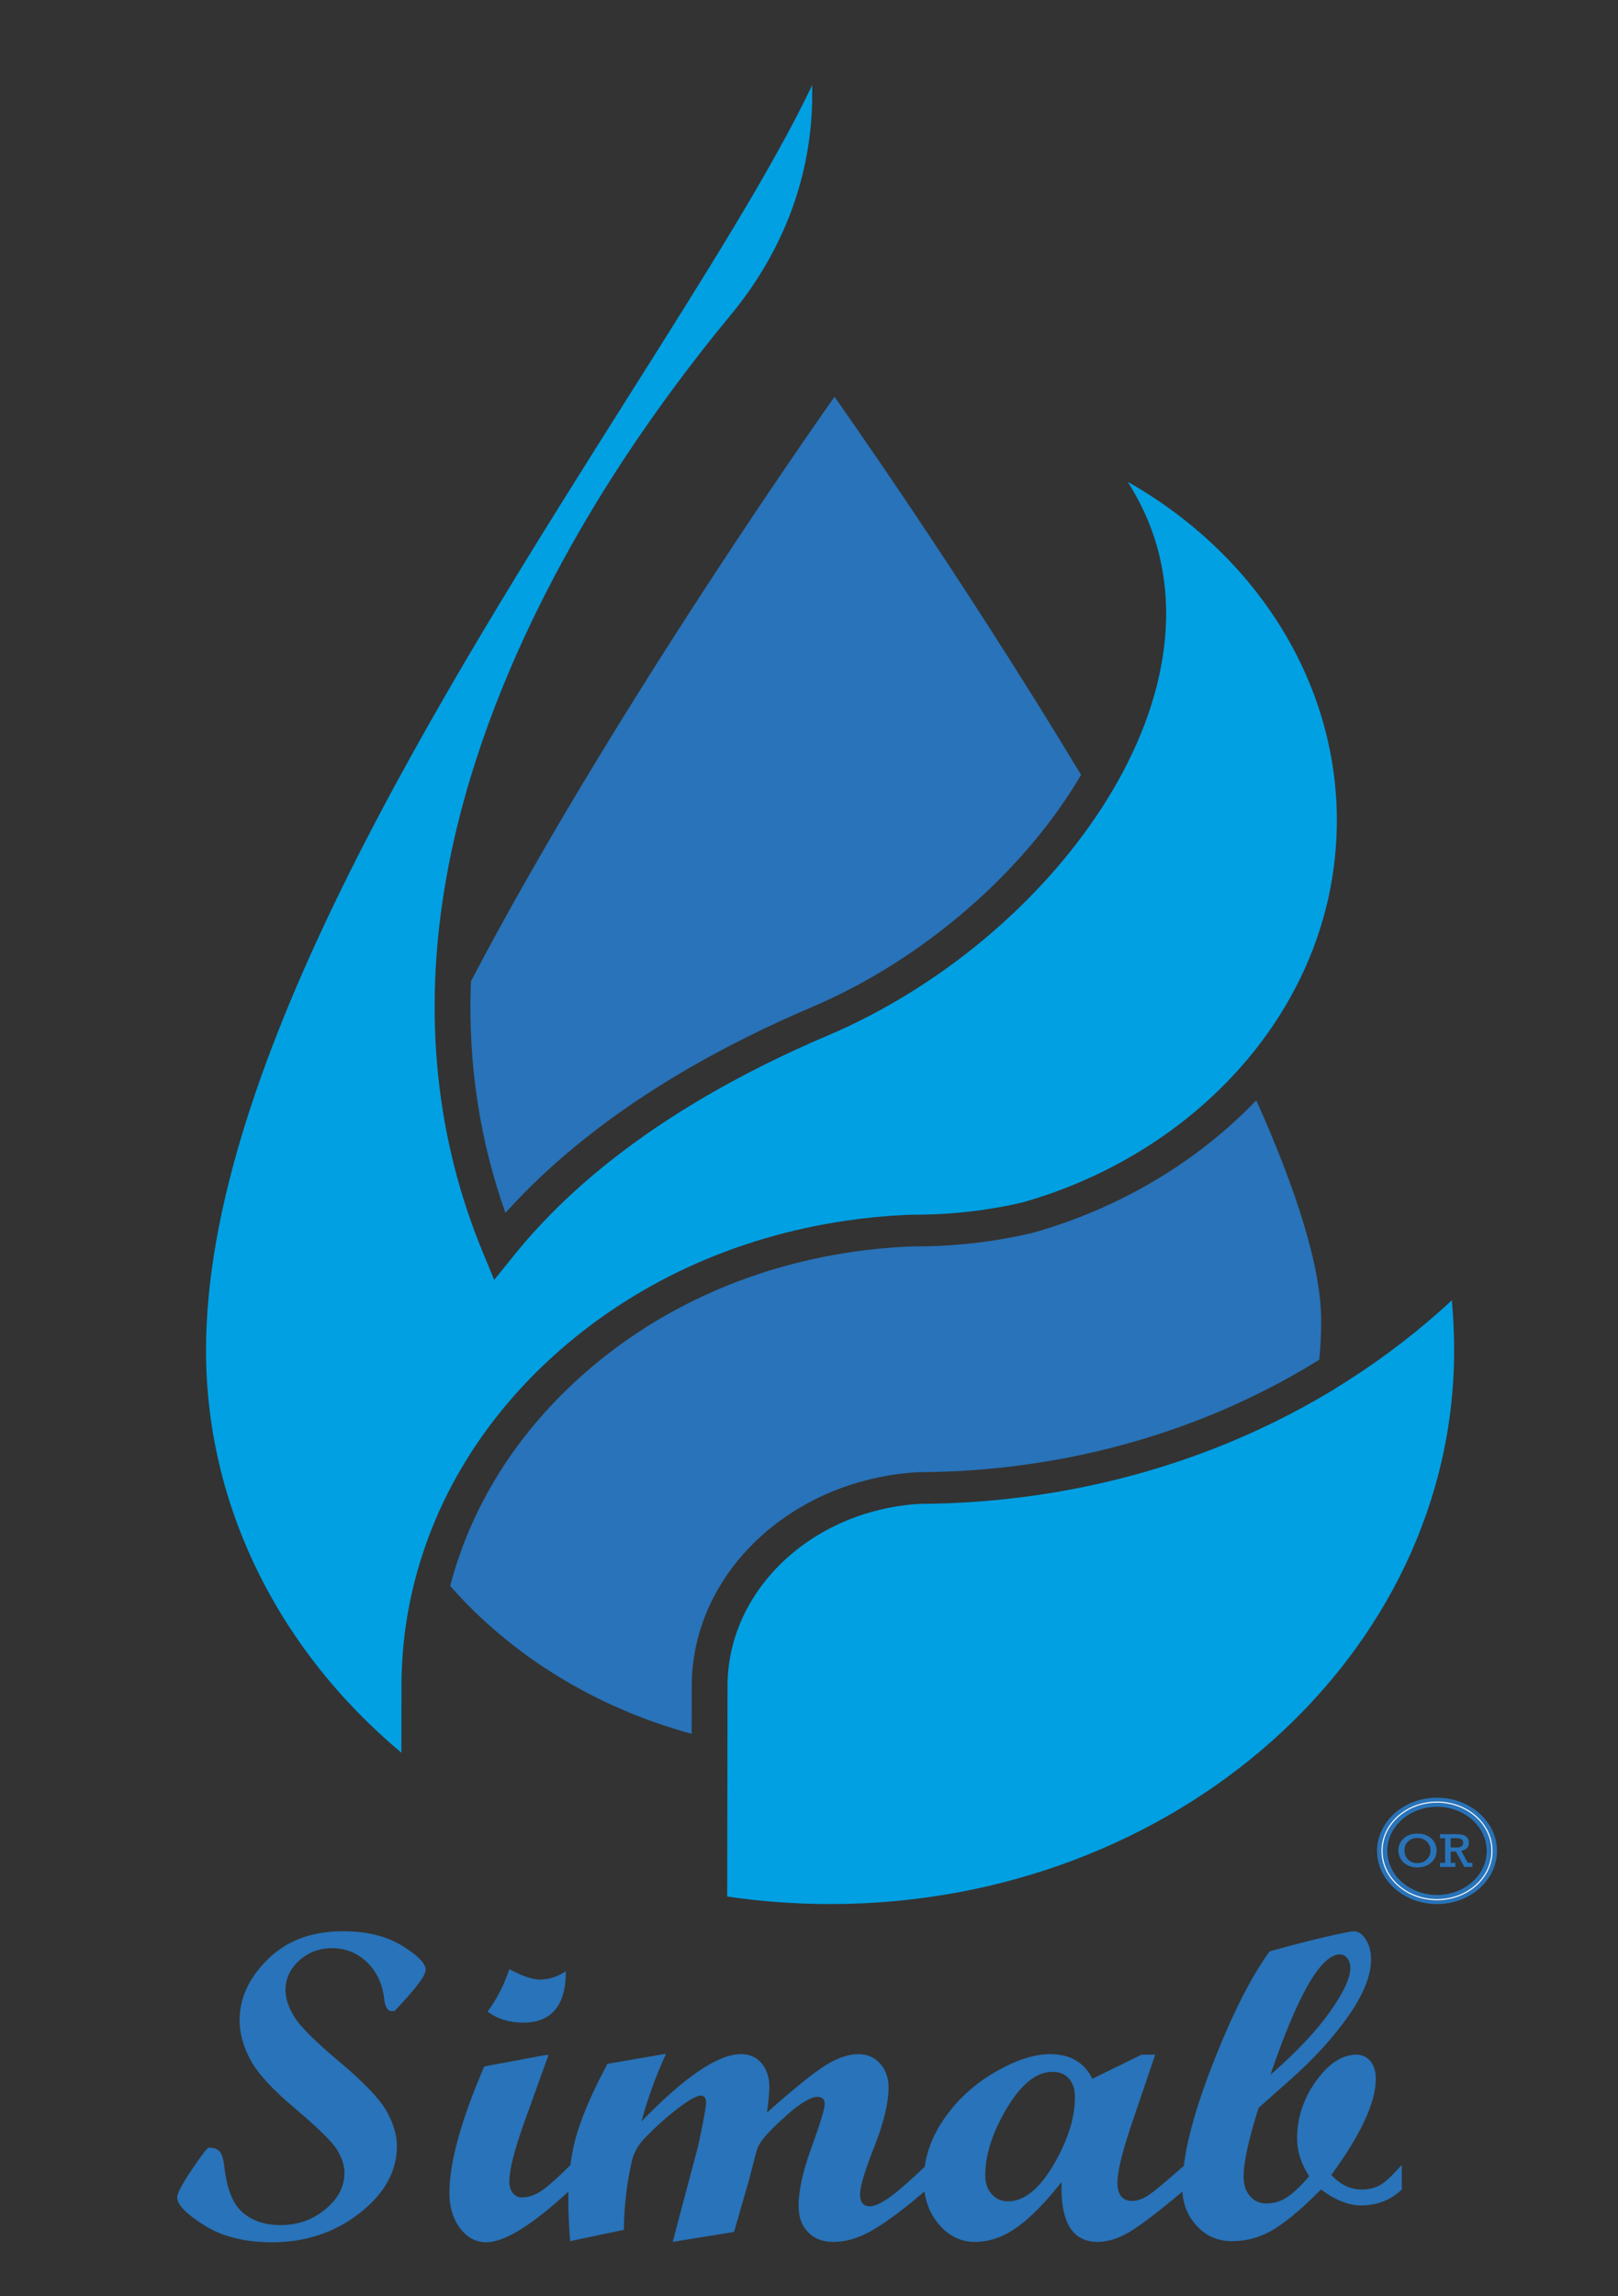
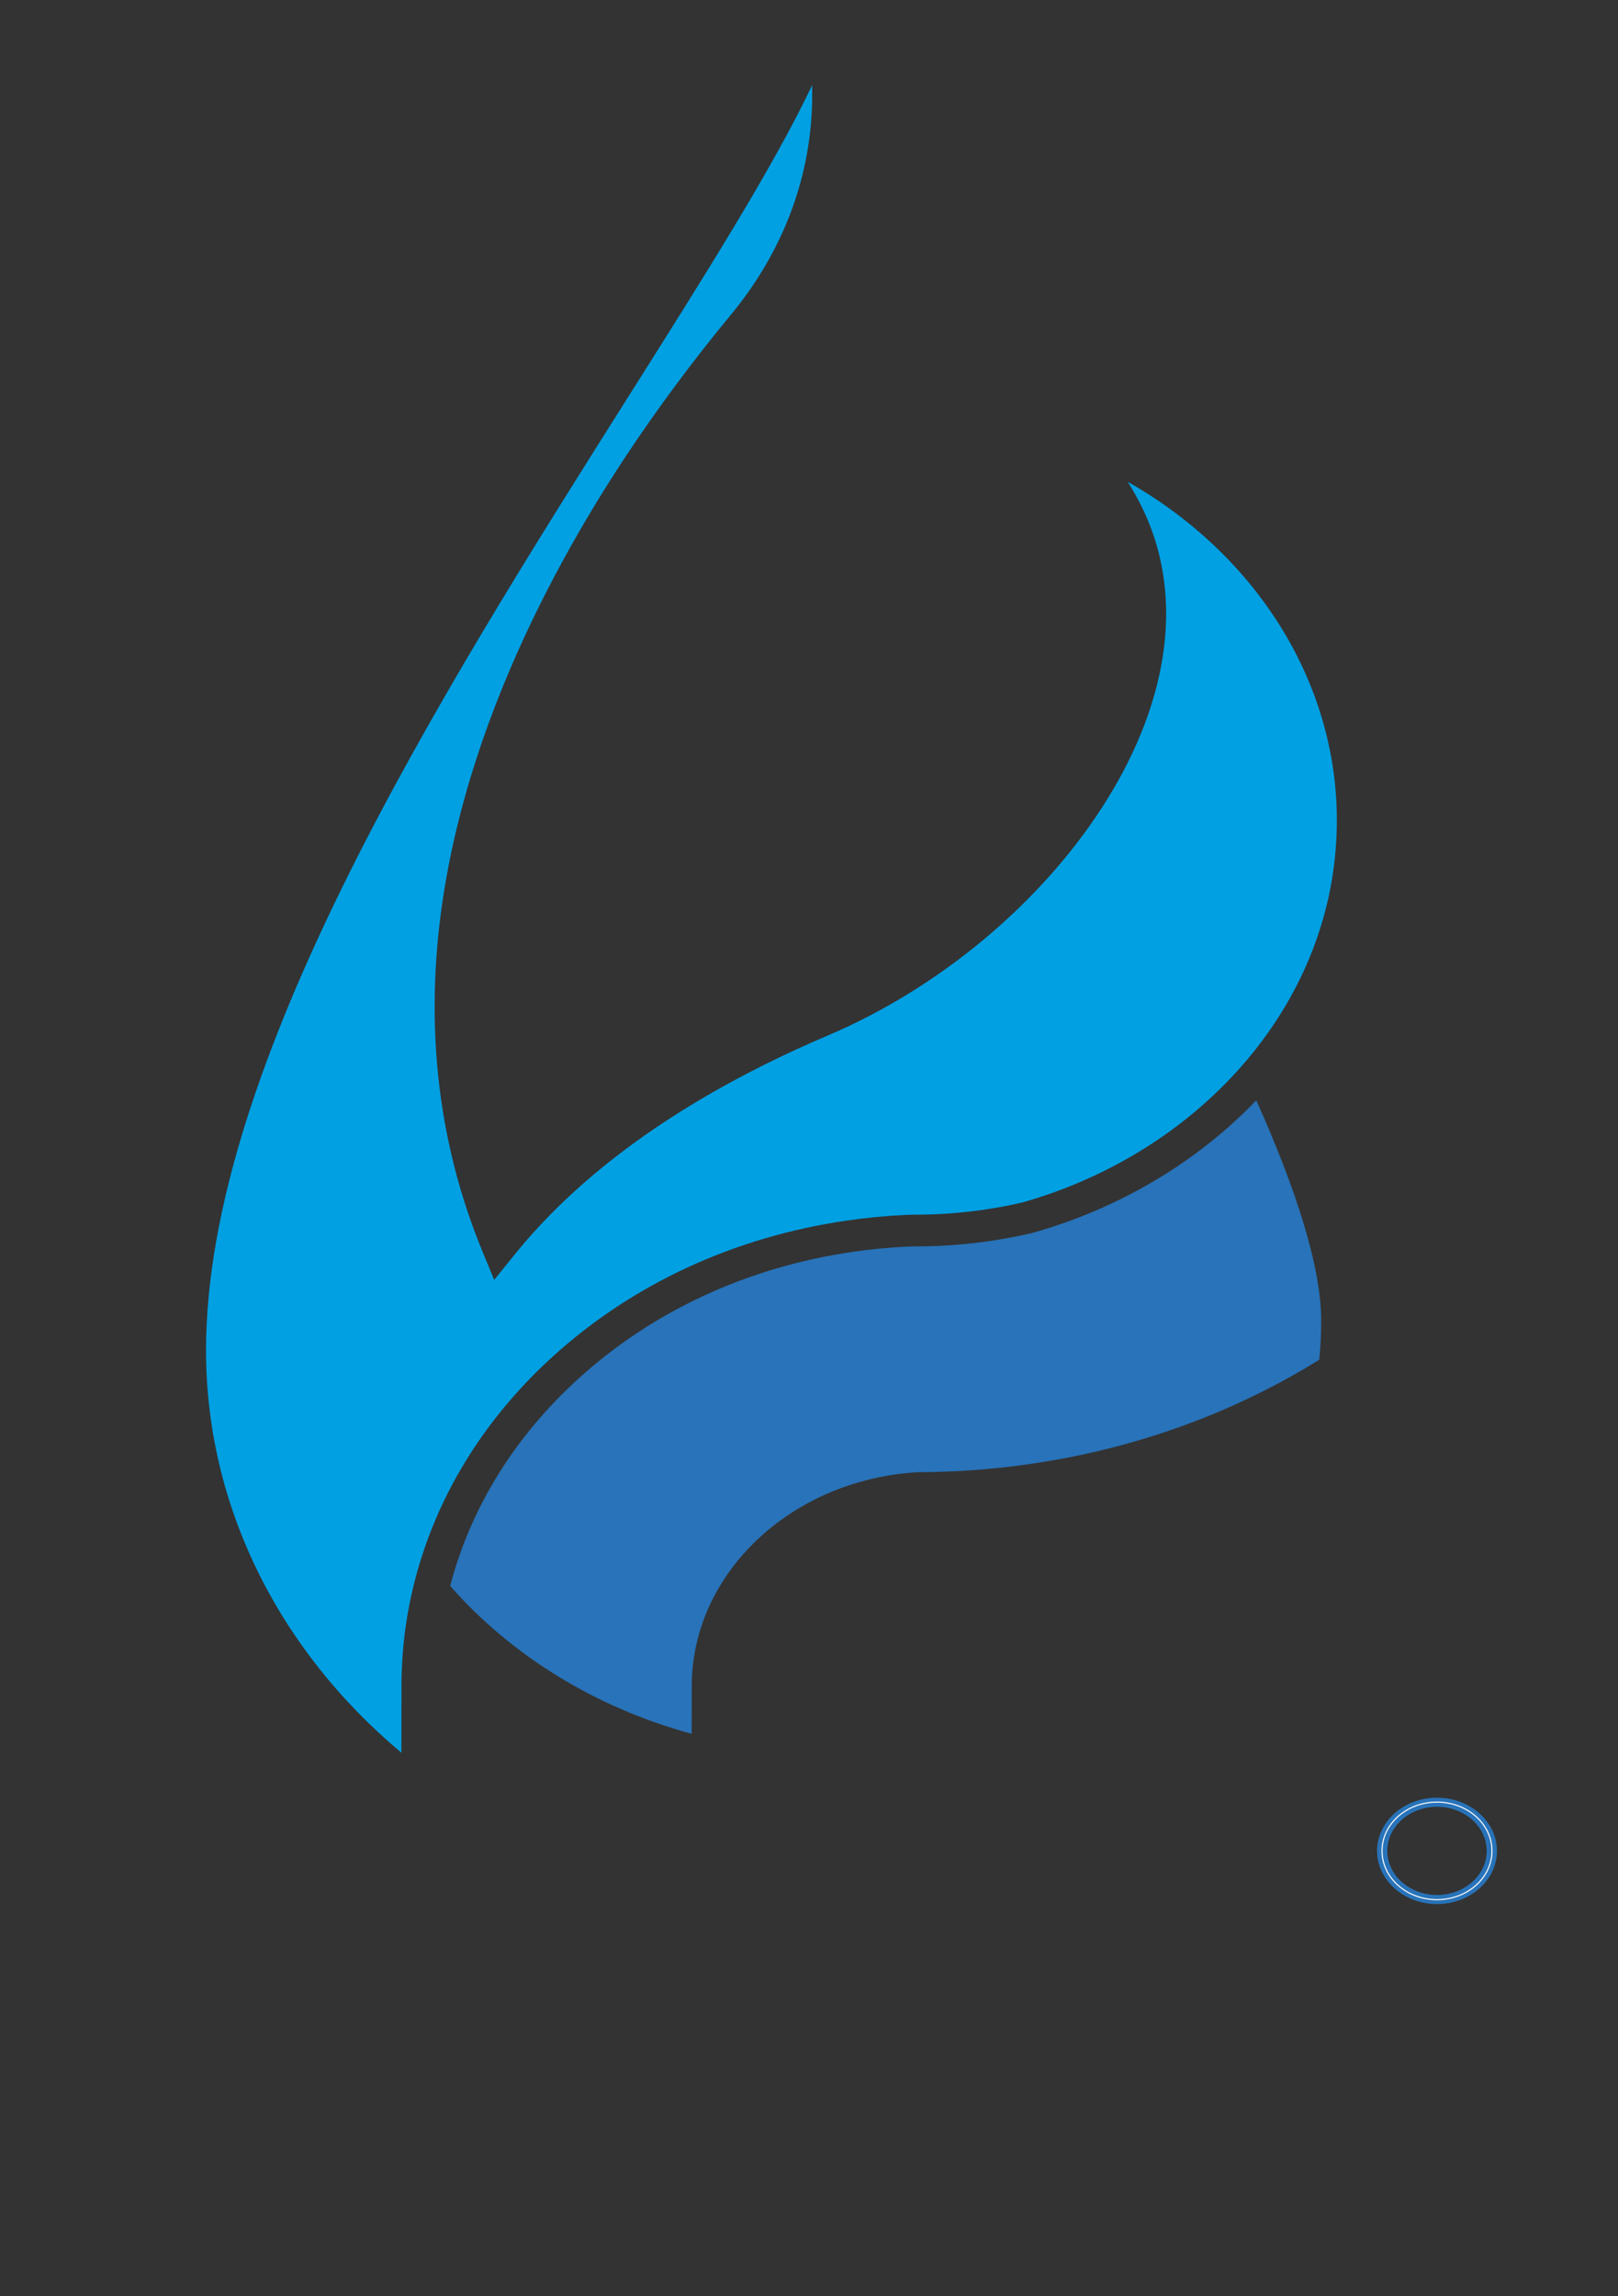
<svg xmlns="http://www.w3.org/2000/svg" xml:space="preserve" width="148mm" height="210mm" version="1.1" style="shape-rendering:geometricPrecision; text-rendering:geometricPrecision; image-rendering:optimizeQuality; fill-rule:evenodd; clip-rule:evenodd" viewBox="0 0 14800 21000">
  <rect x="0" y="0" width="14800" height="21000" fill="#333333" stroke="none" />
  <defs>
    <style type="text/css">
   
    .str0 {stroke:#FEFEFE;stroke-width:9.98;stroke-miterlimit:10}
    .fil1 {fill:none;fill-rule:nonzero}
    .fil0 {fill:#2873B9;fill-rule:nonzero}
    .fil2 {fill:#00A0E3;fill-rule:nonzero}
   
  </style>
  </defs>
  <g id="Layer_x0020_1">
    <g id="_2278040085328">
-       <path class="fil0" d="M3893.86 18015.41c0,51.24 -95,177.64 -285,376.91l-39.78 0c-29.53,-10.24 -48.79,-48.96 -55.21,-115.01 -16.69,-135.5 -68.04,-245.97 -156.62,-331.36 -88.58,-85.41 -195.12,-128.68 -319.65,-128.68 -116.83,0 -216.96,37.58 -300.4,112.73 -83.45,76.3 -125.82,166.26 -125.82,269.88 0,76.3 26.96,157.15 79.6,243.69 52.63,87.67 191.28,225.46 414.66,413.36 223.37,187.88 367.15,338.19 430.05,449.79 62.91,112.73 94.99,218.63 94.99,319.97 0,232.31 -114.25,437.27 -341.47,613.78 -227.21,177.63 -494.23,266.45 -799.78,266.45 -251.61,0 -459.57,-52.37 -622.62,-156 -164.32,-103.62 -246.47,-189.03 -246.47,-253.93 0,-36.44 44.93,-121.85 134.79,-255.08 89.86,-133.22 141.21,-200.4 155.32,-200.4 47.51,0 80.88,12.52 100.15,36.43 19.26,23.91 33.37,69.46 41.08,134.37 21.82,203.82 78.31,345.03 166.89,421.32 88.58,77.44 205.39,116.16 347.89,116.16 156.62,0 292.69,-47.83 409.52,-144.63 116.82,-95.65 174.58,-207.24 174.58,-333.64 0,-64.9 -21.82,-135.51 -66.74,-209.53 -44.94,-74.01 -173.32,-199.27 -382.56,-376.9 -210.54,-176.51 -347.9,-326.82 -412.09,-449.8 -65.47,-121.84 -97.56,-241.41 -97.56,-358.69 0,-202.7 86.01,-389.45 259.31,-559.12 172.03,-169.67 400.52,-255.08 686.81,-255.08 216.95,0 396.68,44.42 540.46,132.09 143.77,88.83 215.67,162.84 215.67,220.92zm1282.47 12.52c0,313.15 -130.93,470.3 -391.54,470.3 -127.09,0 -234.92,-34.17 -324.8,-101.35 86.02,-115.01 151.5,-244.82 198.99,-388.3 116.83,63.77 210.53,95.65 281.15,95.65 79.58,0 157.89,-25.06 236.2,-76.3zm43.65 1996.19c-345.33,322.24 -603.35,482.8 -774.1,482.8 -93.71,0 -173.31,-43.27 -237.5,-128.66 -65.46,-85.41 -97.56,-193.59 -97.56,-322.27 0,-278.99 106.56,-663.87 318.37,-1156.94l561 -104.76 26.96 0 -220.81 613.77c-91.15,253.93 -137.36,436.13 -137.36,544.32 0,42.12 10.27,77.42 32.09,103.61 21.82,27.33 48.78,41 80.88,41 57.78,0 115.54,-18.23 173.3,-55.8 57.78,-37.58 150.2,-118.43 274.73,-242.55l0 225.48zm3256.87 0c-183.57,159.41 -341.48,278.97 -472.41,358.69 -132.23,80.84 -259.32,120.7 -382.56,120.7 -97.56,0 -174.6,-29.6 -231.08,-89.96 -57.76,-59.21 -86.02,-138.93 -86.02,-240.27 0,-141.2 39.8,-319.98 119.41,-537.48 79.58,-217.49 119.38,-349.58 119.38,-396.26 0,-42.14 -24.39,-62.64 -73.17,-62.64 -14.14,0 -32.1,4.55 -52.64,13.67 -21.83,9.11 -47.49,22.78 -74.45,39.86 -28.25,18.21 -59.06,39.84 -91.15,66.03 -32.1,26.19 -66.76,56.94 -101.42,89.97 -38.51,34.15 -77.02,71.74 -115.54,112.73 -65.47,67.18 -102.7,124.12 -114.25,170.81l-73.17 280.13 -133.52 462.31 -561 91.1 214.4 -808.49c16.68,-59.22 35.93,-145.76 57.76,-259.63 21.82,-112.74 33.38,-181.05 33.38,-203.83 0,-44.4 -16.7,-66.04 -51.36,-66.04 -10.26,0 -25.67,4.56 -44.92,13.65 -21.82,9.12 -46.21,22.79 -74.47,41 -32.09,21.65 -66.75,46.69 -103.97,75.16 -39.8,30.75 -83.44,67.18 -128.38,107.04 -48.78,43.27 -98.86,91.1 -150.2,143.48 -70.61,70.6 -115.55,152.58 -132.23,247.1 -24.39,112.73 -39.78,212.94 -48.78,301.76 -10.27,88.82 -16.69,187.89 -17.96,298.35l-491.69 103.62c-11.55,-150.32 -16.69,-275.57 -16.69,-375.78 0,-240.26 28.24,-448.66 84.72,-625.15 55.21,-176.51 146.36,-383.76 273.45,-620.61l535.32 -92.23c-96.27,212.94 -170.74,419.05 -223.36,618.32 396.68,-409.94 699.64,-614.91 910.17,-614.91 77.03,0 139.93,27.34 187.44,83.13 47.48,55.79 71.87,129.81 71.87,219.77 0,42.13 -7.7,118.42 -21.82,231.16 249.06,-220.91 427.5,-365.52 536.61,-432.72 107.84,-67.18 207.97,-101.34 299.12,-101.34 80.87,0 146.34,28.47 198.98,86.54 51.35,58.09 77.02,130.96 77.02,219.77 0,140.07 -43.65,318.84 -129.66,538.62 -87.29,219.77 -130.93,365.53 -130.93,436.14 0,74.01 29.52,110.45 89.85,110.45 38.51,0 92.43,-22.78 160.48,-68.33 68.03,-44.4 188.71,-148.04 359.44,-310.87l0 225.48zm2362.11 0c-236.2,199.27 -405.66,327.95 -507.08,388.29 -101.43,60.35 -198.99,91.1 -291.41,91.1 -232.36,0 -342.76,-182.19 -329.92,-547.72 -147.64,186.74 -282.43,324.54 -406.95,413.35 -124.52,89.95 -254.2,134.37 -386.42,134.37 -129.66,0 -240.06,-54.66 -331.2,-162.84 -91.15,-108.17 -136.08,-240.26 -136.08,-396.27 0,-197 60.33,-383.75 182.3,-561.38 121.95,-177.65 277.29,-321.13 468.55,-431.59 190.01,-110.45 358.17,-165.11 503.24,-165.11 184.87,0 314.52,75.16 387.69,225.46l450.6 -220.9 124.52 0 -195.12 575.04c-100.13,288.11 -150.21,486.25 -150.21,593.28 0,112.74 44.94,169.67 134.8,169.67 57.77,0 120.67,-27.33 190,-81.99 69.31,-53.51 166.87,-136.64 292.69,-248.24l0 225.48zm-1618.81 108.17c147.64,0 286.28,-111.6 417.21,-334.78 129.67,-222.06 195.14,-428.16 195.14,-616.06 0,-74.01 -17.98,-130.94 -55.21,-171.95 -37.22,-40.99 -86.01,-61.48 -148.91,-61.48 -147.64,0 -286.27,110.46 -418.5,332.51 -132.23,222.05 -197.69,427.01 -197.69,614.91 0,70.59 19.25,127.53 59.05,170.8 38.51,44.42 88.57,66.05 148.91,66.05zm3602.21 -108.17c-101.42,96.78 -225.94,145.75 -372.29,145.75 -114.26,0 -237.51,-48.97 -367.16,-145.75 -157.9,160.55 -296.55,280.12 -418.5,356.41 -121.96,77.43 -254.18,116.15 -396.68,116.15 -128.38,0 -236.22,-46.68 -322.21,-141.21 -87.31,-94.5 -130.95,-210.66 -130.95,-350.71 0,-273.3 89.85,-642.25 269.58,-1105.71 179.74,-463.46 355.61,-814.18 528.91,-1052.18 193.85,-54.66 365.87,-99.06 513.51,-133.22 147.62,-34.17 233.63,-51.25 255.45,-51.25 42.37,0 79.6,25.06 111.7,75.17 32.09,51.23 47.49,111.58 47.49,182.19 0,146.89 -68.04,317.7 -205.4,514.7 -137.36,196.99 -314.51,391.72 -532.75,585.3l-290.13 257.35c-91.15,285.82 -137.37,495.34 -137.37,629.72 0,74.02 19.26,133.22 57.77,177.63 38.52,44.41 88.58,67.19 150.2,67.19 73.17,0 138.66,-20.51 196.42,-61.5 57.76,-39.84 123.24,-102.48 195.12,-186.75 -73.17,-112.73 -110.4,-228.88 -110.4,-346.17 0,-189.03 57.78,-364.39 173.32,-524.94 115.54,-160.56 238.76,-241.41 370.99,-241.41 51.35,0 93.72,20.5 127.09,60.35 32.09,40.99 48.8,94.52 48.8,160.55 0,215.22 -136.09,507.88 -406.95,879.1 80.87,88.82 173.3,133.24 277.27,133.24 65.49,0 120.68,-13.67 168.18,-39.86 47.49,-26.2 112.98,-88.82 198.99,-185.62l0 225.48zm-1201.6 -1048.77c238.79,-208.39 419.79,-399.69 544.32,-576.2 124.52,-175.35 186.14,-308.59 186.14,-398.54 0,-37.58 -8.98,-67.2 -26.96,-91.11 -19.25,-23.91 -41.08,-35.29 -68.04,-35.29 -173.31,0 -385.12,366.66 -635.46,1101.14z" />
-       <path class="fil0" d="M12791.03 16922.81c0,-43.61 16.1,-80.09 48.18,-109.53 32.06,-29.32 74.02,-43.98 125.58,-43.98 52.14,0 94.52,14.66 127.29,43.98 32.63,29.44 49.03,66.17 49.03,110.4 0,45 -16.67,82.21 -50.01,111.41 -33.34,29.32 -75.73,43.98 -127.14,43.98 -32.78,0 -62.88,-7.01 -90.28,-20.92 -27.55,-13.92 -48.18,-33.22 -61.89,-58.03 -13.84,-24.81 -20.76,-50.63 -20.76,-77.31zm55.67 0.13c0,32.95 10.88,60.64 32.64,82.95 21.74,22.31 50.28,33.47 85.6,33.47 35.04,0 63.86,-11.41 86.46,-34.22 22.46,-22.81 33.76,-50 33.76,-81.71 0,-31.95 -11.44,-58.9 -34.32,-81.07 -23.03,-22.05 -51.86,-33.08 -86.6,-33.08 -34.62,0 -62.74,10.9 -84.63,32.57 -21.9,21.68 -32.91,48.74 -32.91,81.09zm371.83 113.77l0 -225.05 -46.47 0 0 -37.6 137.46 0c28.67,0 51.56,2 68.36,5.89 16.81,4.01 30.8,12.41 41.83,25.06 11.01,12.79 16.52,28.7 16.52,47.63 0,39.71 -23.31,64.65 -69.79,74.93l59.91 109.14 41.39 0 0 37.6 -73.32 0 -77.13 -140.34 -47.62 0 0 102.74 43.23 0 0 37.6 -140.84 0 0 -37.6 46.47 0zm51.14 -140.22l39.85 0c19.35,0 33.61,-1.12 42.79,-3.38 9.19,-2.25 16.67,-6.77 22.46,-13.66 5.81,-6.76 8.77,-15.92 8.77,-27.44 0,-9.78 -2.96,-18.05 -8.9,-24.81 -5.94,-6.78 -13.28,-11.03 -21.91,-12.92 -8.62,-1.75 -21.88,-2.62 -39.83,-2.62l-43.23 0 0 84.83z" />
      <path class="fil0" d="M13144.38 16524.22c-250.63,0 -454.57,180.9 -454.57,403.27 0,222.32 203.94,403.22 454.57,403.22 250.69,0 454.63,-180.9 454.63,-403.22 0,-222.37 -203.94,-403.27 -454.63,-403.27zm0 889.62c-302.29,0 -548.29,-218.22 -548.29,-486.35 0,-268.18 246,-486.4 548.29,-486.4 302.33,0 548.35,218.22 548.35,486.4 0,268.13 -246.02,486.35 -548.35,486.35z" />
      <path class="fil1 str0" d="M13647.3 16927.49c0,246.38 -225.12,446.07 -502.94,446.07 -277.69,0 -502.88,-199.69 -502.88,-446.07 0,-246.37 225.19,-446.12 502.88,-446.12 277.82,0 502.94,199.75 502.94,446.12z" />
-       <path class="fil0" d="M9888.71 7086.38c-28.86,49.15 -59.45,98.8 -91.18,148.46 -536.69,833.36 -1420.22,1570.49 -2363.77,1972.32 -811.96,345.54 -1512.56,750.96 -2082.15,1204.5 -268.91,213.46 -513.03,441.77 -728.28,680.3 -233.73,-655.74 -340.55,-1351.96 -317.4,-2073.17 0.57,-14.84 1.14,-29.75 1.73,-44.53 1318.64,-2517.5 3325.77,-5345.21 3325.77,-5345.21 0,0 1132.84,1595.58 2255.28,3457.33z" />
      <path class="fil0" d="M12085.1 12080.93c0,119.79 -5.78,237.99 -17.9,354.75 -38.08,23.55 -76.75,47.09 -115.41,70.13l-41.5 24.53c-1038.76,605.56 -2249.55,928.11 -3505.31,933.74l-9.75 0c-1158.28,67.05 -2066.62,925.5 -2067.78,1955.44l-0.51 437.15c-885.32,-240.58 -1653.44,-719.72 -2209.17,-1352.43 185.25,-708.96 585.75,-1361.64 1170.91,-1893.49 682.77,-621.43 1551.23,-1022.76 2513.24,-1162.05 160.49,-24.01 330.74,-39.87 500.91,-48.07l71.57 -1.54c361.88,0 721.93,-41.46 1071.14,-123.87l7.49 -2.05c801.01,-227.34 1504.43,-653.69 2038.24,-1210.12 360.1,804.19 593.83,1518.28 593.83,2017.88z" />
-       <path class="fil2" d="M13301.04 12350.17c0,2791.88 -2560.54,5063.67 -5708,5063.67 -316.83,0 -632.5,-23.55 -941.24,-69.1l2.88 -1925.24c0.57,-875.85 772.16,-1606.33 1756.68,-1665.71 1334.8,-6.13 2621.71,-354.22 3721.65,-1005.87l73.29 -43.5 0 -1.03c341.06,-208.34 663.66,-445.86 959.13,-707.44 38.66,-34.29 76.69,-68.59 114.84,-103.91 13.85,157.65 20.77,310.71 20.77,458.13z" />
      <path class="fil2" d="M12228.24 7501.03c0,75.76 -2.88,152.55 -8.13,228.82 -11.49,169.43 -36.88,340.92 -74.98,507.8 -12.1,51.18 -24.8,101.86 -39.22,152.54l-5.21 17.41 0 0.51c-141.95,495.45 -401.07,954.68 -750.21,1349.87 -504.96,571.78 -1197.46,1010.98 -1993.27,1237.75 -320.3,75.25 -650.97,113.08 -982.8,113.08l-84.25 2.1c-186.98,8.65 -369.39,26.11 -541.89,51.7 -1030.68,148.91 -1962.1,579.46 -2693.92,1245.45 -559.72,508.82 -961.37,1120.53 -1182.41,1785.47 -131,392.12 -199.1,803.17 -199.67,1222.42l-0.64 613.76c-1140.27,-955.19 -1787.18,-2278.96 -1787.18,-3679.55 0,-2604.98 2139.86,-5993.22 3859,-8715.99 711.57,-1126.67 1328.41,-2103.37 1685.68,-2855.85l0 88.56c0,728.42 -257.96,1425.11 -746.17,2014.81 -341.06,412.59 -660.18,841.56 -948.23,1275.13 -768.04,1157.9 -1697.22,2939.81 -1756.01,4854.29 -6.42,200.67 -2.9,399.29 9.79,595.86 41.51,639.36 184.1,1256.18 425.33,1840.25l106.7 258 180.11 -223.19c243.53,-302.02 536.12,-589.7 869.68,-854.36 546.51,-435.1 1220.54,-825.16 2004.82,-1158.91 1012.79,-430.98 1930.94,-1199.37 2498.22,-2073.18 581.71,-893.76 795.81,-1898.1 368.77,-2763.21 -38.67,-78.31 -81.37,-153.56 -126.96,-226.26 1177.85,668.03 1913.05,1834.13 1913.05,3094.92z" />
    </g>
  </g>
</svg>